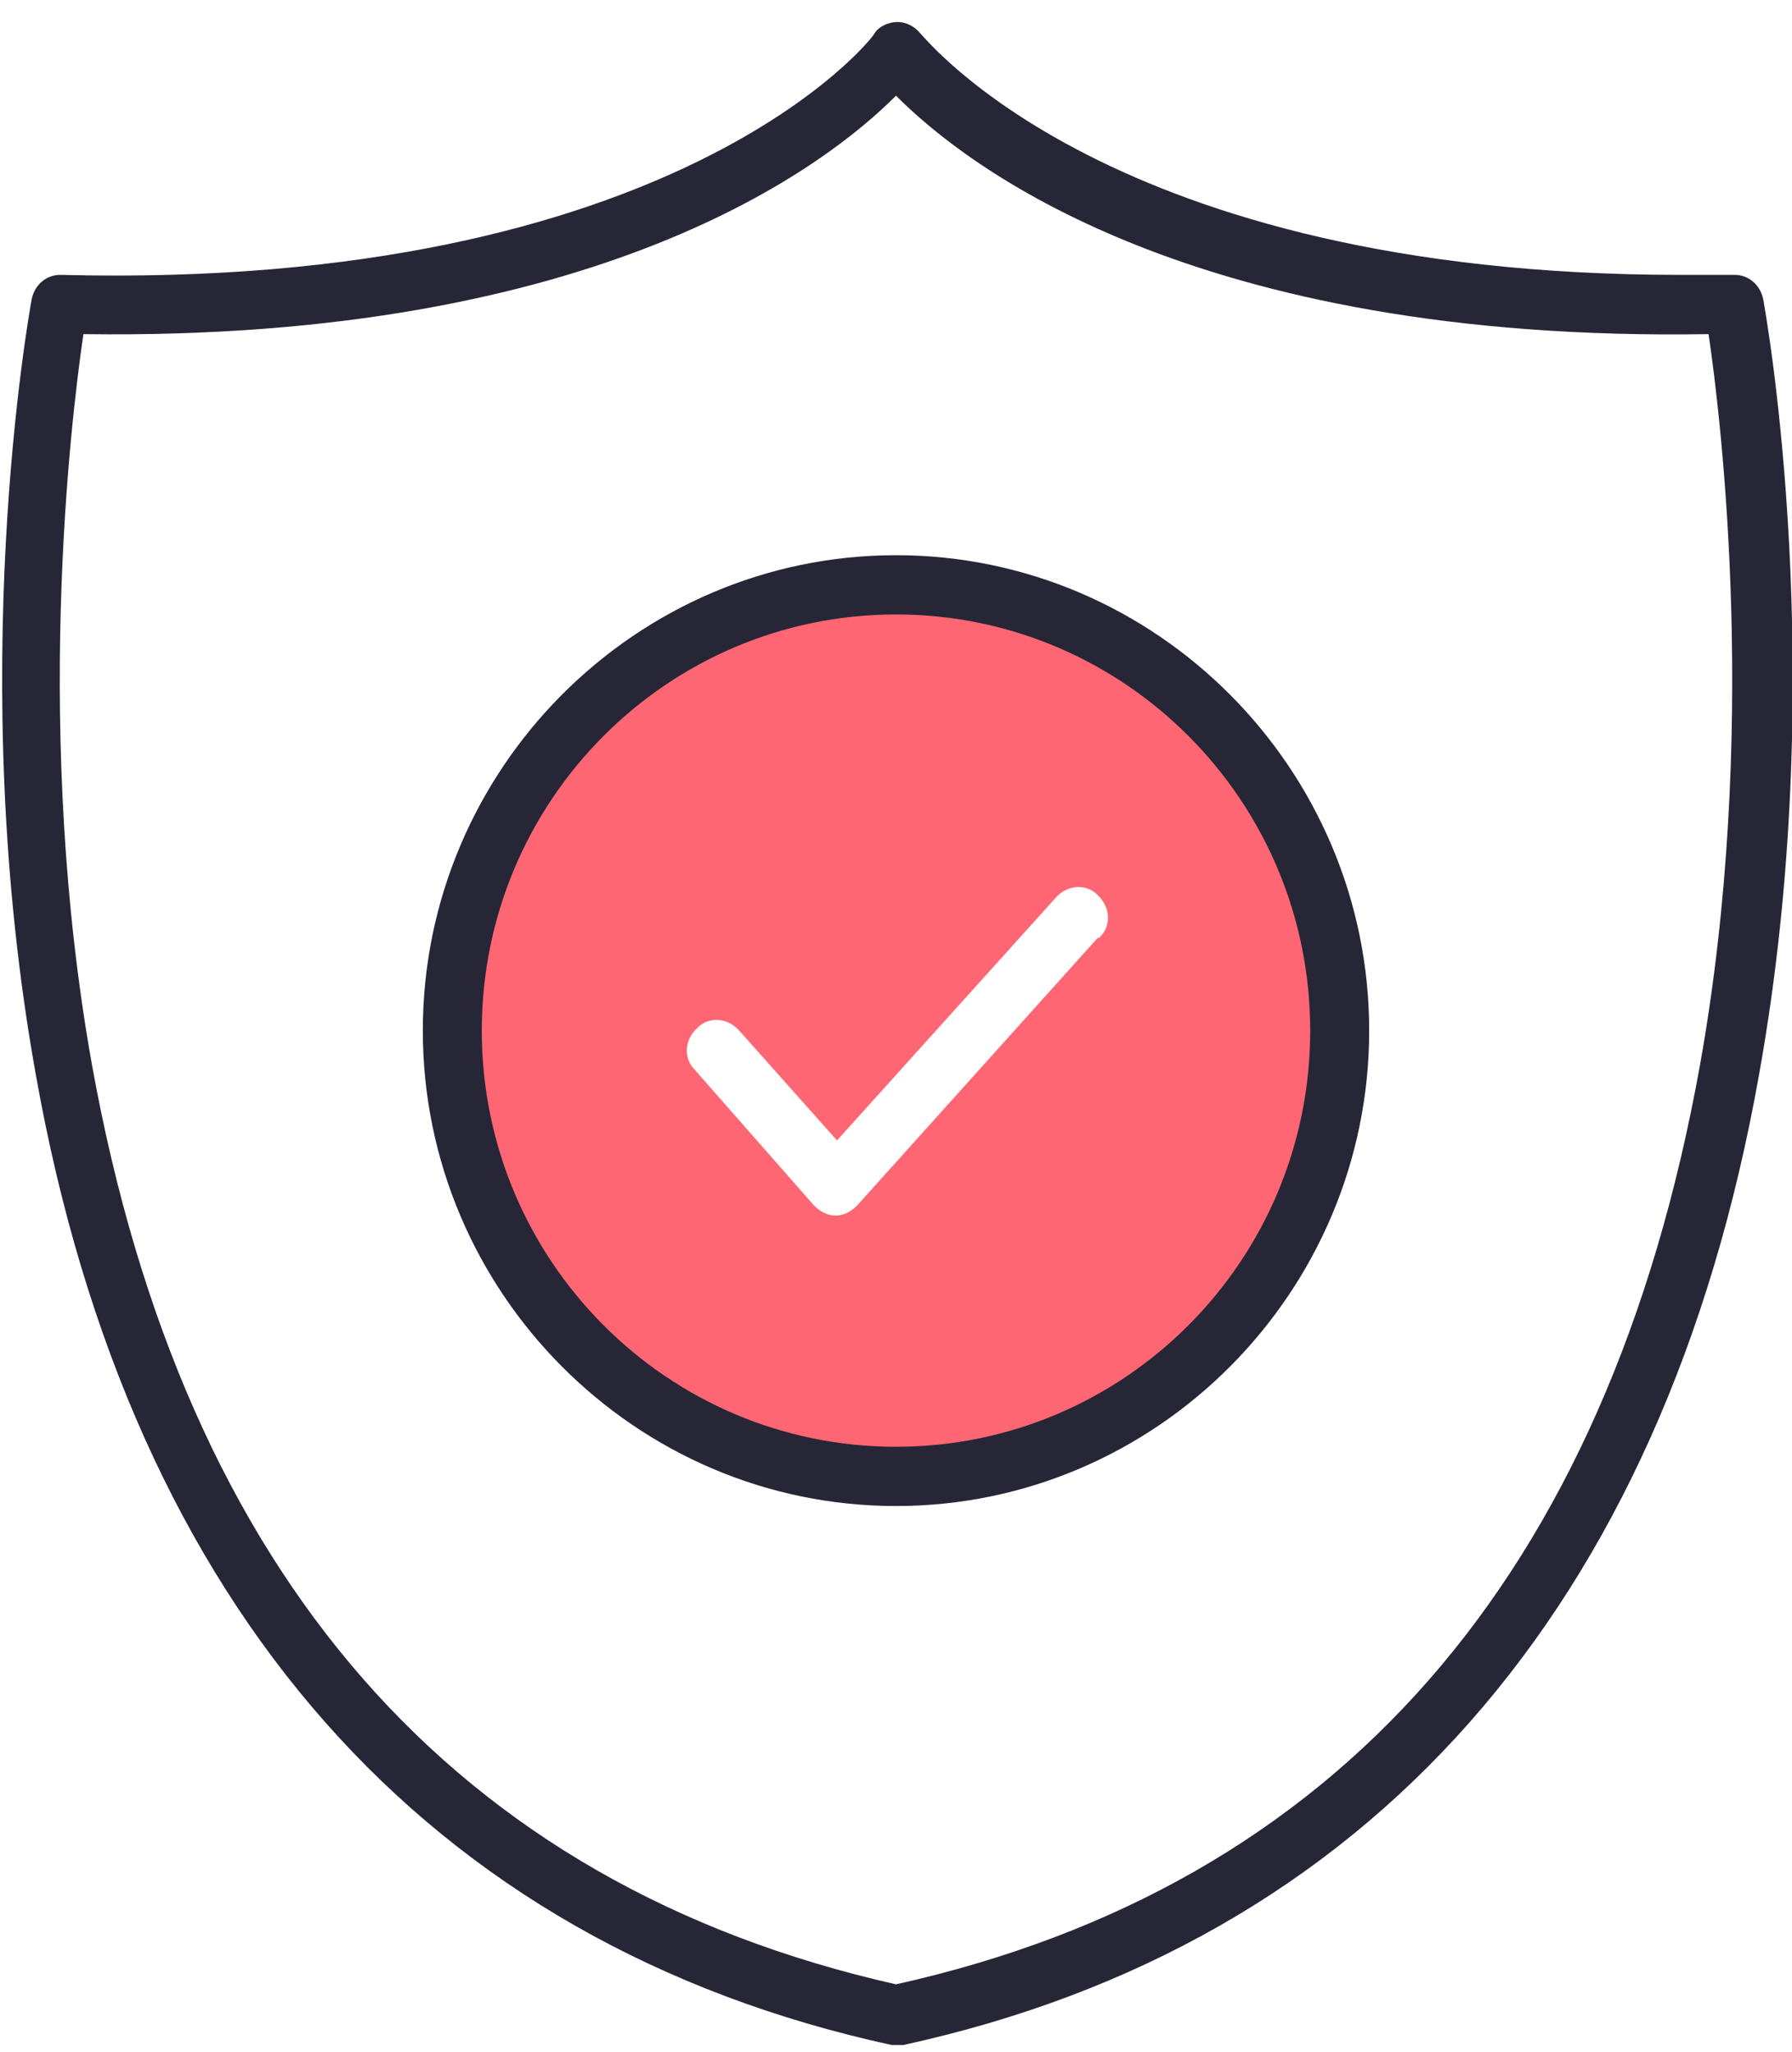
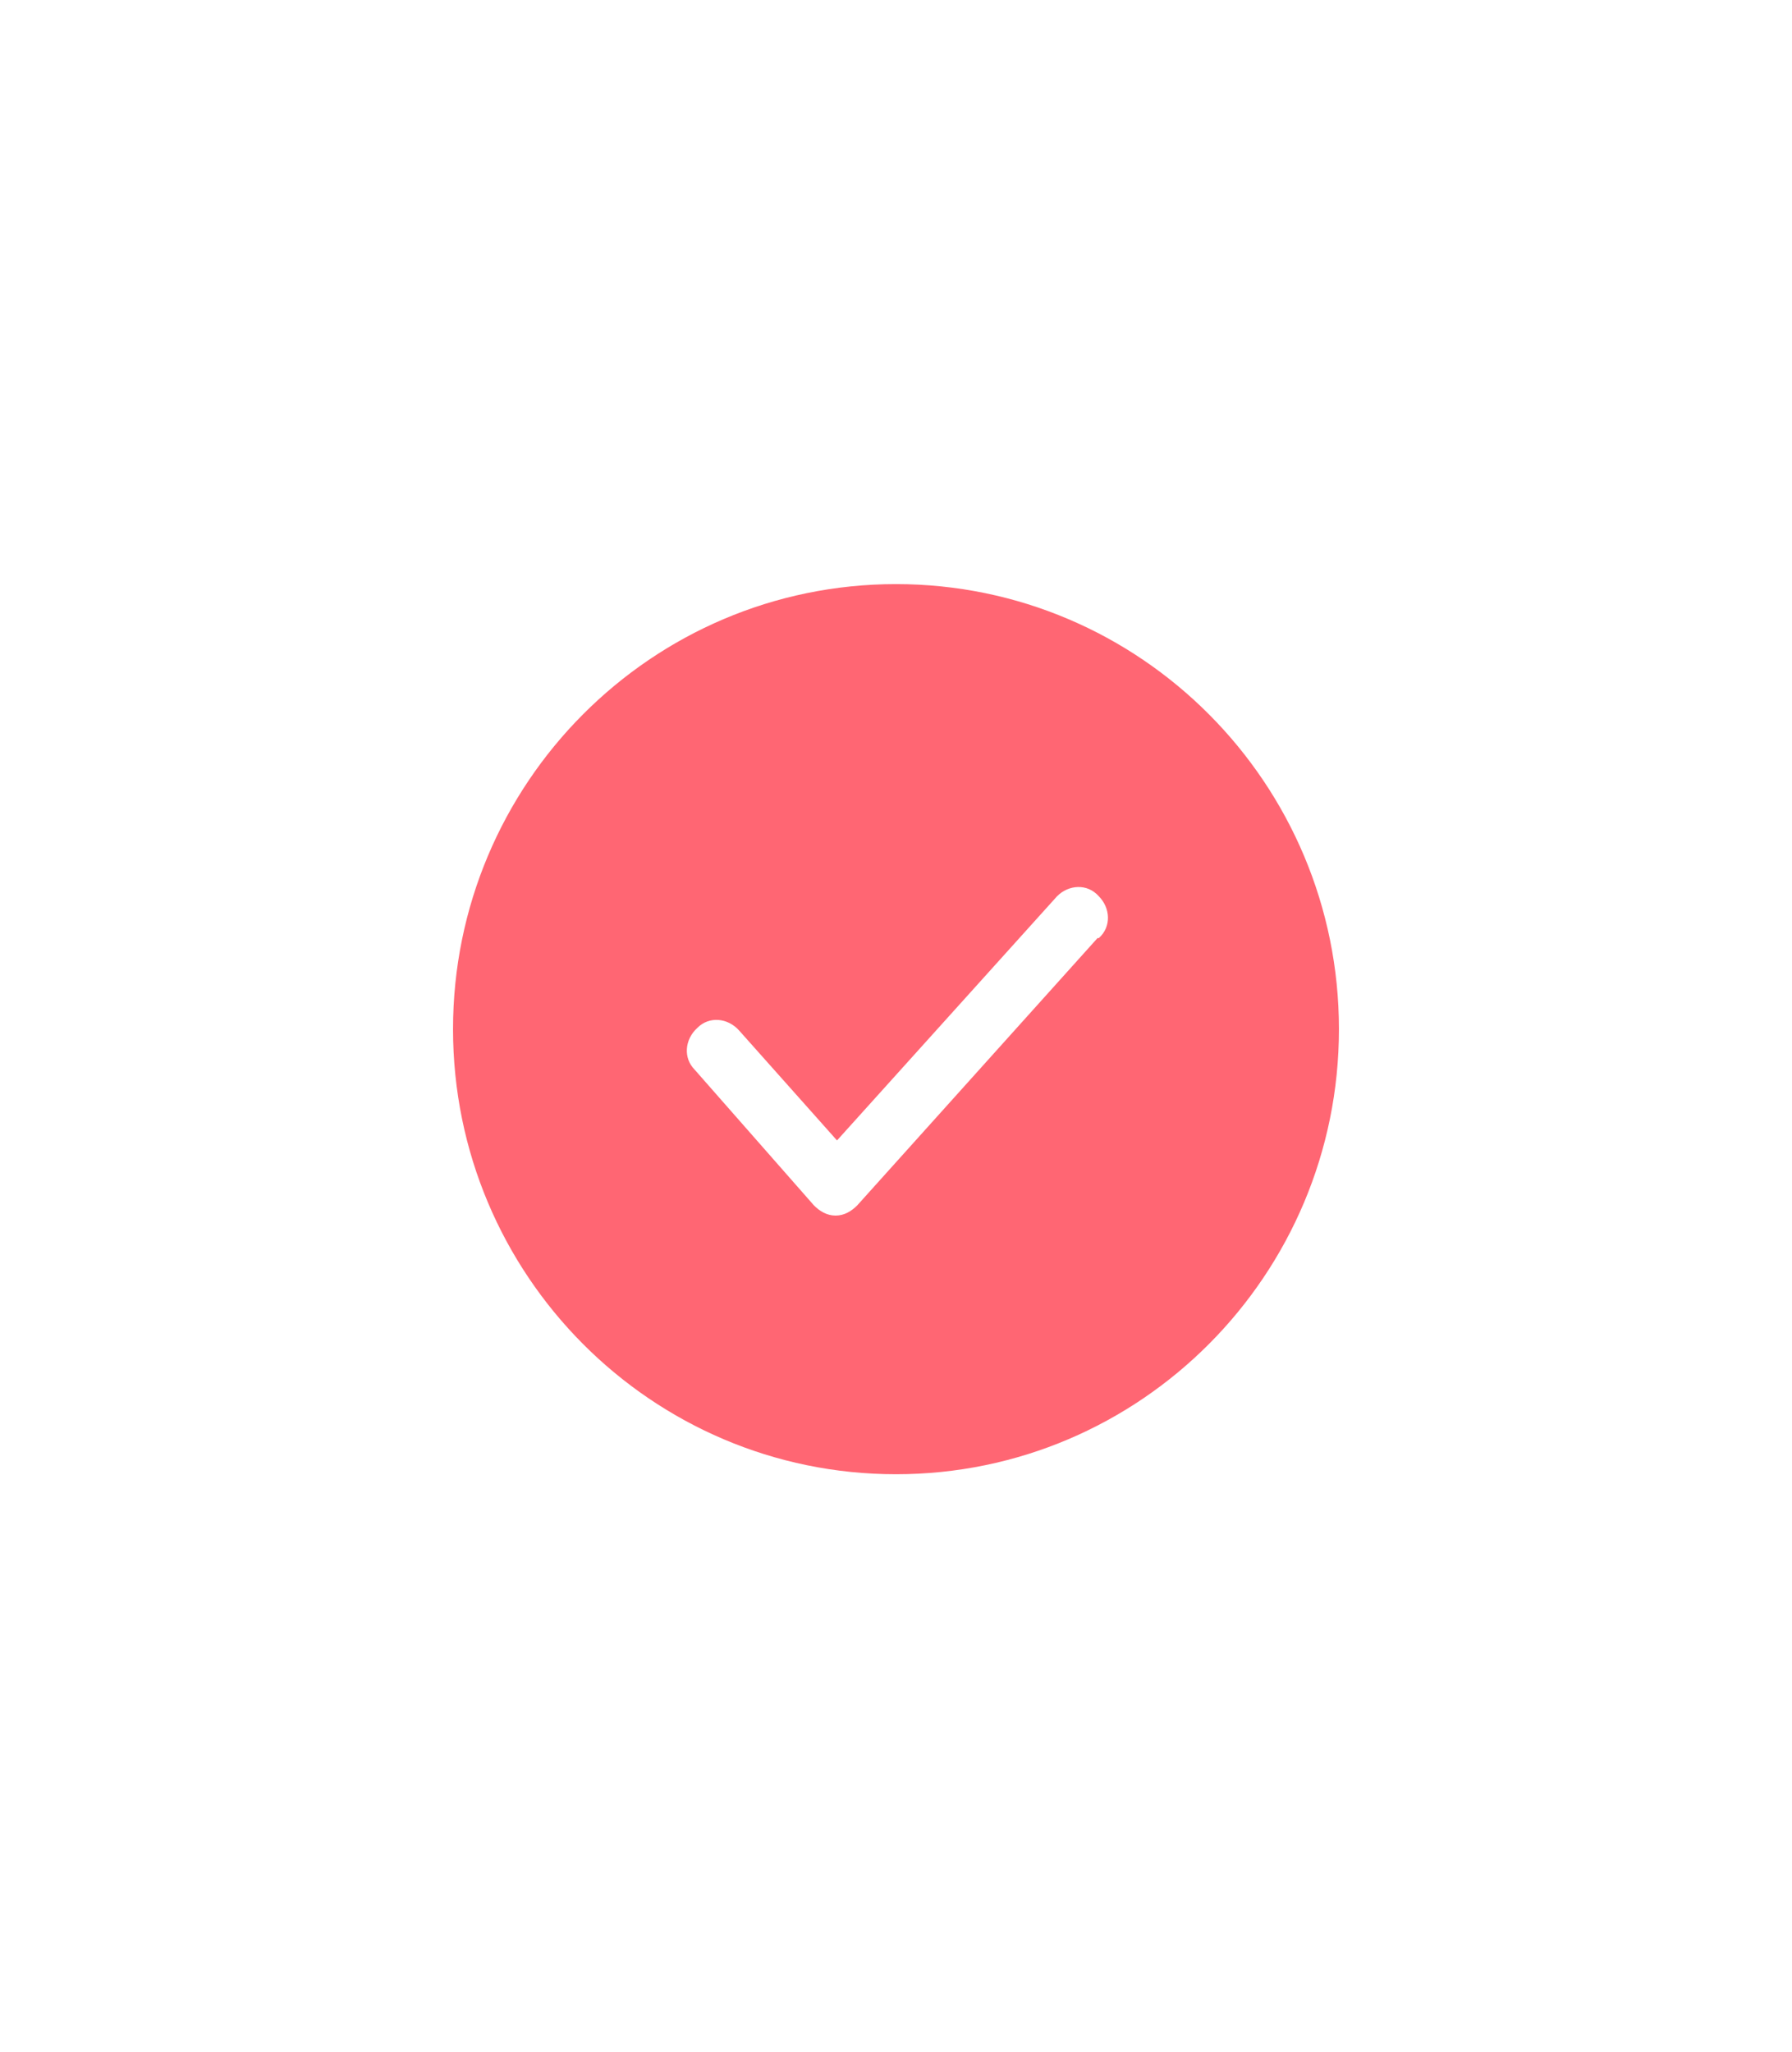
<svg xmlns="http://www.w3.org/2000/svg" width="62" height="71" viewBox="0 0 62 71" fill="none">
  <g clip-path="url(#clip0_324_7027)">
    <path d="M31 20.211C22.541 20.211 15.674 27.111 15.674 35.611C15.674 44.111 22.541 51.011 31 51.011C39.459 51.011 46.325 44.111 46.325 35.611C46.325 27.111 39.459 20.211 31 20.211ZM38.016 32.411L29.656 41.711C29.457 41.911 29.208 42.061 28.91 42.061C28.611 42.061 28.362 41.911 28.163 41.711L24.033 37.011C23.635 36.611 23.685 35.961 24.133 35.561C24.531 35.161 25.178 35.211 25.576 35.661L28.959 39.461L36.573 31.011C36.971 30.611 37.618 30.561 38.016 31.011C38.414 31.411 38.464 32.061 38.016 32.461H37.966L38.016 32.411Z" fill="#FF6673" />
-     <path d="M31 19.211C21.994 19.211 14.629 26.611 14.629 35.661C14.629 44.711 21.994 52.111 31 52.111C40.006 52.111 47.371 44.711 47.371 35.661C47.371 26.611 40.006 19.211 31 19.211ZM31 50.061C23.088 50.061 16.669 43.611 16.669 35.661C16.669 27.711 23.088 21.261 31 21.261C38.912 21.261 45.331 27.711 45.331 35.661C45.331 43.611 38.912 50.061 31 50.061ZM61.005 10.361C60.905 9.861 60.507 9.511 60.01 9.511H58.119C38.364 9.511 31.945 1.211 31.846 1.161C31.647 0.911 31.348 0.761 31.05 0.761C30.751 0.761 30.403 0.911 30.253 1.161C30.253 1.261 23.387 10.061 2.09 9.511C1.592 9.511 1.194 9.861 1.095 10.361C0.995 10.911 -1.244 23.411 1.244 37.211C4.528 55.661 14.778 67.261 30.851 70.761H31.249C47.321 67.261 57.571 55.661 60.855 37.211C63.343 23.411 61.104 10.911 61.005 10.361ZM58.815 36.861C55.631 54.561 46.276 65.261 31 68.661C15.724 65.211 6.369 54.511 3.185 36.861C1.144 25.461 2.438 14.611 2.886 11.561C20.75 11.811 28.611 5.711 31 3.311C33.388 5.711 41.201 11.861 59.114 11.561C59.562 14.611 60.855 25.461 58.815 36.861Z" fill="#262636" />
  </g>
  <defs>
    <clipPath id="clip0_324_7027">
      <rect width="62" height="70" fill="white" transform="translate(0 0.761)" />
    </clipPath>
  </defs>
</svg>